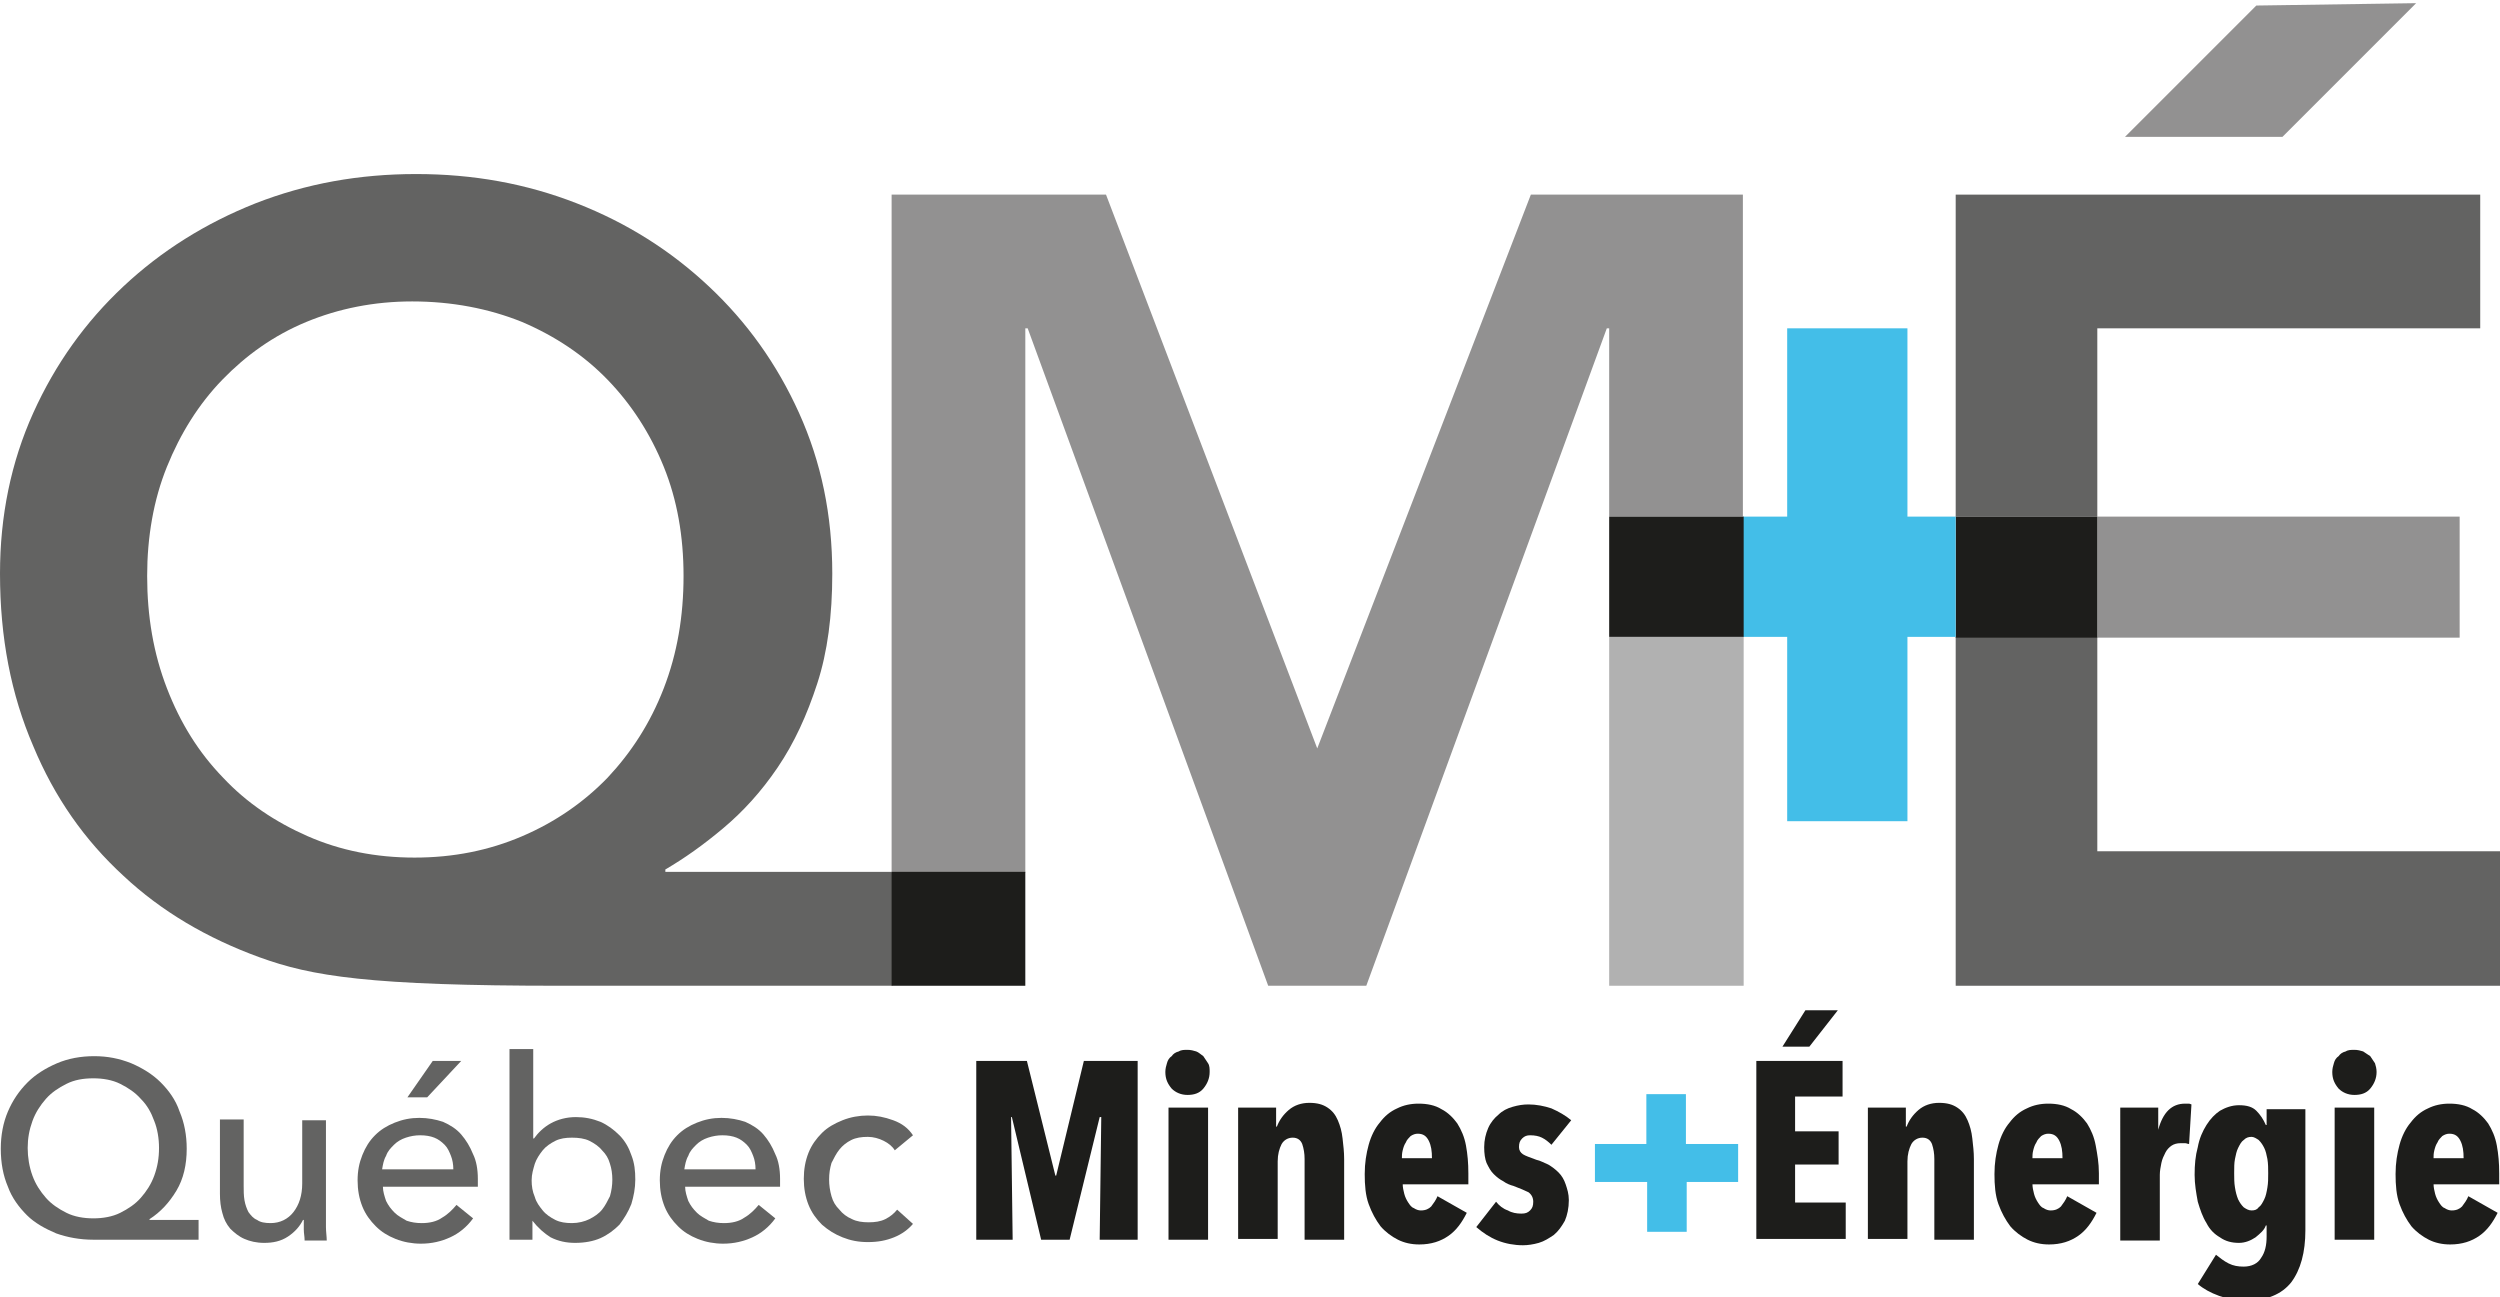
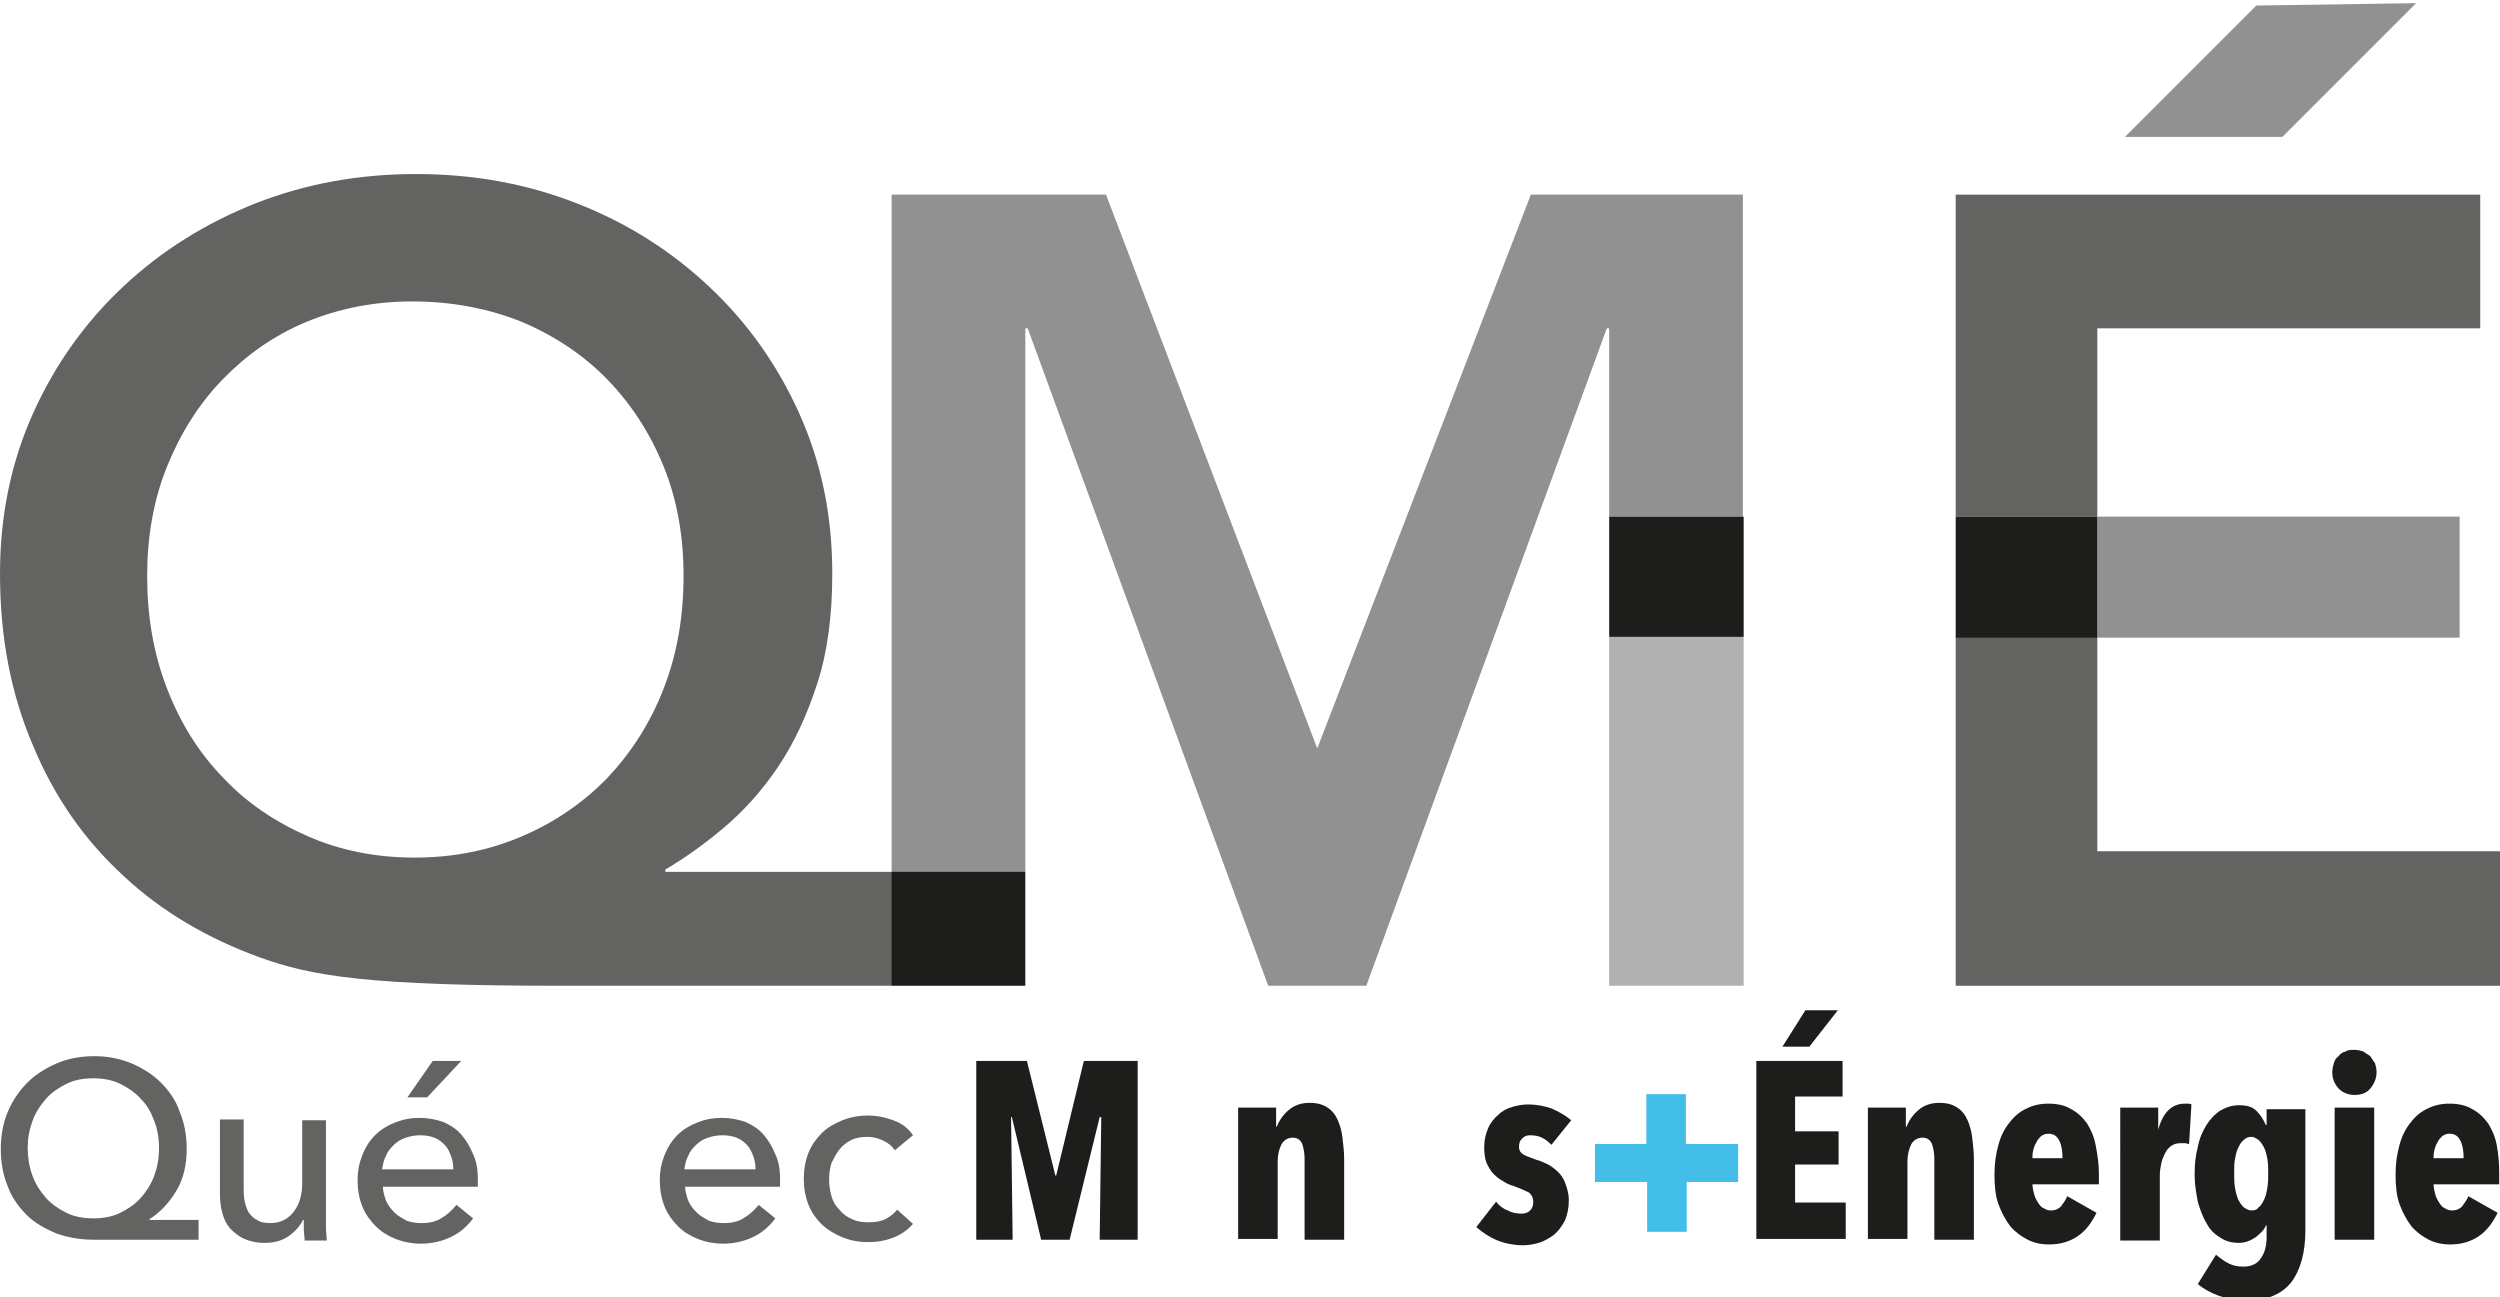
<svg xmlns="http://www.w3.org/2000/svg" version="1.1" id="Calque_1" x="0px" y="0px" viewBox="0 0 316 164" style="enable-background:new 0 0 316 164;" xml:space="preserve">
  <style type="text/css">
	.st0{fill:#43BEE8;}
	.st1{fill:#636362;}
	.st2{fill:#1D1D1B;}
	.st3{fill:#929191;}
	.st4{fill:#B1B1B1;}
	.st5{fill:#81358A;}
</style>
  <path class="st0" d="M208.1,144.6v-6.3h5v6.3h6.6v4.8h-6.5v6.3h-5v-6.3h-6.6v-4.8H208.1z" />
  <g>
    <path class="st1" d="M25.1,156.7H11.8c-1.7,0-3.3-0.3-4.7-0.8c-1.4-0.6-2.7-1.3-3.7-2.3c-1-1-1.9-2.2-2.4-3.6   c-0.6-1.4-0.9-3-0.9-4.8c0-1.7,0.3-3.3,0.9-4.7c0.6-1.4,1.4-2.6,2.5-3.7c1-1,2.3-1.8,3.7-2.4c1.4-0.6,3-0.9,4.7-0.9   c1.7,0,3.2,0.3,4.7,0.9c1.4,0.6,2.7,1.4,3.7,2.4c1,1,1.9,2.2,2.4,3.7c0.6,1.4,0.9,3,0.9,4.7c0,2-0.4,3.8-1.3,5.3   c-0.9,1.5-2,2.7-3.4,3.6v0.1h6.2V156.7z M3.5,145.1c0,1.2,0.2,2.4,0.6,3.5c0.4,1.1,1,2,1.7,2.8c0.7,0.8,1.6,1.4,2.6,1.9   c1,0.5,2.2,0.7,3.4,0.7c1.2,0,2.4-0.2,3.4-0.7c1-0.5,1.9-1.1,2.6-1.9c0.7-0.8,1.3-1.7,1.7-2.8c0.4-1.1,0.6-2.2,0.6-3.5   c0-1.2-0.2-2.4-0.6-3.4c-0.4-1.1-0.9-2-1.7-2.8c-0.7-0.8-1.6-1.4-2.6-1.9c-1-0.5-2.2-0.7-3.4-0.7c-1.3,0-2.4,0.2-3.4,0.7   c-1,0.5-1.9,1.1-2.6,1.9c-0.7,0.8-1.3,1.7-1.7,2.8C3.7,142.8,3.5,143.9,3.5,145.1z" />
    <path class="st1" d="M38.5,156.7c0-0.4-0.1-0.8-0.1-1.3c0-0.5,0-0.9,0-1.2h-0.1c-0.4,0.8-1,1.5-1.9,2.1c-0.9,0.6-1.9,0.8-3,0.8   c-1,0-1.8-0.2-2.5-0.5c-0.7-0.3-1.3-0.8-1.8-1.3c-0.5-0.6-0.8-1.2-1-2c-0.2-0.7-0.3-1.5-0.3-2.4v-9.4h3v8.4c0,0.6,0,1.2,0.1,1.8   c0.1,0.6,0.3,1.1,0.5,1.5c0.3,0.4,0.6,0.8,1.1,1c0.4,0.3,1,0.4,1.7,0.4c1.2,0,2.2-0.5,2.9-1.4c0.7-0.9,1.1-2.1,1.1-3.6v-8h3v11.9   c0,0.4,0,0.9,0,1.6c0,0.6,0.1,1.2,0.1,1.7H38.5z" />
    <path class="st1" d="M60.4,149c0,0.2,0,0.3,0,0.5s0,0.3,0,0.5h-12c0,0.6,0.2,1.2,0.4,1.8c0.3,0.6,0.6,1,1.1,1.5   c0.4,0.4,1,0.7,1.5,1c0.6,0.2,1.2,0.3,1.9,0.3c1,0,1.9-0.2,2.6-0.7c0.7-0.4,1.3-1,1.8-1.6l2.1,1.7c-0.8,1.1-1.8,1.9-2.9,2.4   c-1.1,0.5-2.3,0.8-3.7,0.8c-1.1,0-2.2-0.2-3.2-0.6c-1-0.4-1.8-0.9-2.5-1.6c-0.7-0.7-1.3-1.5-1.7-2.5c-0.4-1-0.6-2.1-0.6-3.3   c0-1.2,0.2-2.2,0.6-3.2c0.4-1,0.9-1.8,1.6-2.5c0.7-0.7,1.5-1.2,2.5-1.6c1-0.4,2-0.6,3.1-0.6c1.1,0,2.1,0.2,3,0.5   c0.9,0.4,1.7,0.9,2.3,1.6c0.6,0.7,1.1,1.5,1.5,2.5C60.2,146.7,60.4,147.8,60.4,149z M57.3,147.8c0-0.6-0.1-1.2-0.3-1.7   c-0.2-0.5-0.4-1-0.8-1.4c-0.4-0.4-0.8-0.7-1.3-0.9c-0.5-0.2-1.1-0.3-1.8-0.3c-0.6,0-1.2,0.1-1.8,0.3c-0.6,0.2-1.1,0.5-1.5,0.9   c-0.4,0.4-0.8,0.8-1,1.4c-0.3,0.5-0.4,1.1-0.5,1.7H57.3z M54,138.7h-2.5l3.2-4.6h3.6L54,138.7z" />
-     <path class="st1" d="M67.3,154.3v2.4h-2.9v-24.1h3v11.3h0.1c0.5-0.7,1.2-1.4,2.1-1.9c0.9-0.5,2-0.8,3.2-0.8c1.1,0,2.1,0.2,3.1,0.6   c0.9,0.4,1.7,1,2.4,1.7c0.7,0.7,1.2,1.6,1.5,2.5c0.4,1,0.5,2,0.5,3.1c0,1.1-0.2,2.1-0.5,3.1c-0.4,1-0.9,1.8-1.5,2.6   c-0.7,0.7-1.5,1.3-2.4,1.7c-0.9,0.4-2,0.6-3.2,0.6c-1.1,0-2.1-0.2-3.1-0.7C68.8,155.9,68,155.2,67.3,154.3L67.3,154.3z M77.4,149.1   c0-0.7-0.1-1.4-0.3-2c-0.2-0.7-0.5-1.2-1-1.7c-0.4-0.5-1-0.9-1.6-1.2c-0.6-0.3-1.4-0.4-2.2-0.4c-0.8,0-1.5,0.1-2.1,0.4   c-0.6,0.3-1.2,0.7-1.6,1.2c-0.4,0.5-0.8,1.1-1,1.7c-0.2,0.7-0.4,1.3-0.4,2.1c0,0.7,0.1,1.4,0.4,2.1c0.2,0.7,0.6,1.2,1,1.7   c0.4,0.5,1,0.9,1.6,1.2c0.6,0.3,1.3,0.4,2.1,0.4c0.8,0,1.6-0.2,2.2-0.5c0.6-0.3,1.2-0.7,1.6-1.2c0.4-0.5,0.7-1.1,1-1.7   C77.3,150.5,77.4,149.8,77.4,149.1z" />
    <path class="st1" d="M98.6,149c0,0.2,0,0.3,0,0.5s0,0.3,0,0.5h-12c0,0.6,0.2,1.2,0.4,1.8c0.3,0.6,0.6,1,1.1,1.5   c0.4,0.4,1,0.7,1.5,1c0.6,0.2,1.2,0.3,1.9,0.3c1,0,1.9-0.2,2.6-0.7c0.7-0.4,1.3-1,1.8-1.6l2.1,1.7c-0.8,1.1-1.8,1.9-2.9,2.4   c-1.1,0.5-2.3,0.8-3.7,0.8c-1.1,0-2.2-0.2-3.2-0.6c-1-0.4-1.8-0.9-2.5-1.6c-0.7-0.7-1.3-1.5-1.7-2.5c-0.4-1-0.6-2.1-0.6-3.3   c0-1.2,0.2-2.2,0.6-3.2c0.4-1,0.9-1.8,1.6-2.5c0.7-0.7,1.5-1.2,2.5-1.6c1-0.4,2-0.6,3.1-0.6s2.1,0.2,3,0.5c0.9,0.4,1.7,0.9,2.3,1.6   c0.6,0.7,1.1,1.5,1.5,2.5C98.4,146.7,98.6,147.8,98.6,149z M95.5,147.8c0-0.6-0.1-1.2-0.3-1.7c-0.2-0.5-0.4-1-0.8-1.4   c-0.4-0.4-0.8-0.7-1.3-0.9c-0.5-0.2-1.1-0.3-1.8-0.3c-0.6,0-1.2,0.1-1.8,0.3c-0.6,0.2-1.1,0.5-1.5,0.9c-0.4,0.4-0.8,0.8-1,1.4   c-0.3,0.5-0.4,1.1-0.5,1.7H95.5z" />
    <path class="st1" d="M113.1,145.4c-0.3-0.5-0.8-0.9-1.4-1.2c-0.6-0.3-1.3-0.5-2-0.5c-0.8,0-1.5,0.1-2.1,0.4   c-0.6,0.3-1.1,0.7-1.5,1.2c-0.4,0.5-0.7,1.1-1,1.7c-0.2,0.7-0.3,1.3-0.3,2.1c0,0.7,0.1,1.4,0.3,2.1c0.2,0.7,0.5,1.2,1,1.7   c0.4,0.5,0.9,0.9,1.6,1.2c0.6,0.3,1.3,0.4,2.1,0.4c0.8,0,1.5-0.1,2.1-0.4c0.6-0.3,1.1-0.7,1.5-1.2l2,1.8c-0.6,0.7-1.4,1.3-2.4,1.7   c-1,0.4-2,0.6-3.3,0.6c-1.2,0-2.2-0.2-3.2-0.6c-1-0.4-1.8-0.9-2.6-1.6c-0.7-0.7-1.3-1.5-1.7-2.5c-0.4-1-0.6-2.1-0.6-3.3   c0-1.2,0.2-2.3,0.6-3.3c0.4-1,1-1.8,1.7-2.5c0.7-0.7,1.6-1.2,2.6-1.6c1-0.4,2.1-0.6,3.2-0.6c1.1,0,2.1,0.2,3.2,0.6   c1.1,0.4,1.9,1,2.5,1.9L113.1,145.4z" />
    <path class="st2" d="M139,156.7l0.2-15.5H139l-3.8,15.5h-3.6l-3.7-15.5h-0.1l0.2,15.5h-4.6v-22.6h6.4l3.6,14.5h0.1l3.5-14.5h6.8   v22.6H139z" />
-     <path class="st2" d="M152.9,135.5c0,0.8-0.3,1.5-0.8,2.1c-0.5,0.6-1.2,0.8-2,0.8s-1.5-0.3-2-0.8c-0.5-0.6-0.8-1.2-0.8-2.1   c0-0.4,0.1-0.8,0.2-1.1c0.1-0.4,0.3-0.7,0.6-0.9c0.2-0.3,0.5-0.5,0.9-0.6c0.3-0.2,0.7-0.2,1.1-0.2c0.4,0,0.8,0.1,1.1,0.2   s0.6,0.4,0.9,0.6c0.2,0.3,0.4,0.6,0.6,0.9C152.9,134.7,152.9,135.1,152.9,135.5z M147.7,156.7V140h5v16.7H147.7z" />
    <path class="st2" d="M161.3,140v2.4h0.1c0.3-0.8,0.8-1.5,1.5-2.1s1.6-0.9,2.6-0.9c1,0,1.7,0.2,2.3,0.6c0.6,0.4,1,0.9,1.3,1.6   c0.3,0.7,0.5,1.4,0.6,2.3c0.1,0.9,0.2,1.7,0.2,2.6v10.2h-5v-10.2c0-0.7-0.1-1.3-0.3-1.9c-0.2-0.5-0.6-0.8-1.2-0.8   c-0.6,0-1.1,0.3-1.4,0.8c-0.3,0.6-0.5,1.3-0.5,2.2v9.8h-5V140H161.3z" />
-     <path class="st2" d="M177.3,149.6c0,0.5,0.1,0.9,0.2,1.3c0.1,0.4,0.3,0.8,0.5,1.1c0.2,0.3,0.4,0.6,0.7,0.7c0.3,0.2,0.6,0.3,0.9,0.3   c0.6,0,1-0.2,1.3-0.5c0.3-0.4,0.6-0.8,0.8-1.3l3.7,2.1c-0.6,1.2-1.3,2.2-2.3,2.9c-1,0.7-2.2,1.1-3.7,1.1c-1,0-1.9-0.2-2.7-0.6   c-0.8-0.4-1.6-1-2.2-1.7c-0.6-0.8-1.1-1.7-1.5-2.8c-0.4-1.1-0.5-2.4-0.5-3.8c0-1.4,0.2-2.6,0.5-3.7c0.3-1.1,0.8-2.1,1.4-2.8   c0.6-0.8,1.3-1.4,2.2-1.8c0.8-0.4,1.7-0.6,2.7-0.6c1.1,0,2.1,0.2,2.9,0.7c0.8,0.4,1.5,1.1,2,1.8c0.5,0.8,0.9,1.7,1.1,2.8   c0.2,1.1,0.3,2.2,0.3,3.5v1.4H177.3z M181,146.4c0-0.9-0.1-1.6-0.4-2.2c-0.3-0.6-0.7-0.9-1.4-0.9c-0.3,0-0.6,0.1-0.9,0.3   c-0.2,0.2-0.5,0.5-0.6,0.8c-0.2,0.3-0.3,0.6-0.4,1c-0.1,0.4-0.1,0.7-0.1,1H181z" />
    <path class="st2" d="M196.1,144.7c-0.4-0.4-0.8-0.7-1.2-0.9c-0.4-0.2-0.9-0.3-1.5-0.3c-0.4,0-0.7,0.1-1,0.4   c-0.3,0.3-0.4,0.6-0.4,1.1c0,0.4,0.2,0.7,0.5,0.9c0.3,0.2,0.9,0.4,1.7,0.7c0.5,0.1,1,0.4,1.5,0.6c0.5,0.3,0.9,0.6,1.3,1   c0.4,0.4,0.7,0.9,0.9,1.5c0.2,0.6,0.4,1.2,0.4,2c0,1-0.2,1.9-0.5,2.6c-0.4,0.7-0.8,1.3-1.4,1.8c-0.6,0.4-1.2,0.8-1.9,1   c-0.7,0.2-1.4,0.3-2,0.3c-1.1,0-2.2-0.2-3.2-0.6c-1-0.4-1.9-1-2.7-1.7l2.5-3.2c0.4,0.5,0.9,0.9,1.5,1.1c0.5,0.3,1.1,0.4,1.7,0.4   c0.5,0,0.8-0.1,1.1-0.4c0.3-0.3,0.4-0.6,0.4-1.1c0-0.5-0.2-0.9-0.6-1.2c-0.4-0.2-1.1-0.5-1.9-0.8c-0.4-0.1-0.9-0.3-1.3-0.6   c-0.4-0.2-0.8-0.5-1.2-0.9c-0.4-0.4-0.6-0.8-0.9-1.4c-0.2-0.5-0.3-1.2-0.3-2c0-0.9,0.2-1.7,0.5-2.4c0.3-0.7,0.8-1.3,1.3-1.7   c0.5-0.5,1.1-0.8,1.8-1c0.7-0.2,1.3-0.3,2-0.3c1,0,2,0.2,2.9,0.5c0.9,0.4,1.8,0.9,2.5,1.5L196.1,144.7z" />
    <path class="st2" d="M222,156.7v-22.6h10.9v4.5h-6v4.4h5.5v4.2h-5.5v4.8h6.4v4.6H222z M228.7,132.3h-3.4l2.9-4.6h4.1L228.7,132.3z" />
    <path class="st2" d="M240.9,140v2.4h0.1c0.3-0.8,0.8-1.5,1.5-2.1s1.6-0.9,2.6-0.9c1,0,1.7,0.2,2.3,0.6c0.6,0.4,1,0.9,1.3,1.6   c0.3,0.7,0.5,1.4,0.6,2.3c0.1,0.9,0.2,1.7,0.2,2.6v10.2h-5v-10.2c0-0.7-0.1-1.3-0.3-1.9c-0.2-0.5-0.6-0.8-1.2-0.8   c-0.6,0-1.1,0.3-1.4,0.8c-0.3,0.6-0.5,1.3-0.5,2.2v9.8h-5V140H240.9z" />
    <path class="st2" d="M256.9,149.6c0,0.5,0.1,0.9,0.2,1.3c0.1,0.4,0.3,0.8,0.5,1.1c0.2,0.3,0.4,0.6,0.7,0.7c0.3,0.2,0.6,0.3,0.9,0.3   c0.6,0,1-0.2,1.3-0.5c0.3-0.4,0.6-0.8,0.8-1.3l3.7,2.1c-0.6,1.2-1.3,2.2-2.3,2.9c-1,0.7-2.2,1.1-3.7,1.1c-1,0-1.9-0.2-2.7-0.6   c-0.8-0.4-1.6-1-2.2-1.7c-0.6-0.8-1.1-1.7-1.5-2.8c-0.4-1.1-0.5-2.4-0.5-3.8c0-1.4,0.2-2.6,0.5-3.7c0.3-1.1,0.8-2.1,1.4-2.8   c0.6-0.8,1.3-1.4,2.2-1.8c0.8-0.4,1.7-0.6,2.7-0.6c1.1,0,2.1,0.2,2.9,0.7c0.8,0.4,1.5,1.1,2,1.8c0.5,0.8,0.9,1.7,1.1,2.8   c0.2,1.1,0.4,2.2,0.4,3.5v1.4H256.9z M260.7,146.4c0-0.9-0.1-1.6-0.4-2.2c-0.3-0.6-0.7-0.9-1.4-0.9c-0.3,0-0.6,0.1-0.9,0.3   c-0.2,0.2-0.5,0.5-0.6,0.8c-0.2,0.3-0.3,0.6-0.4,1c-0.1,0.4-0.1,0.7-0.1,1H260.7z" />
    <path class="st2" d="M268,140h4.8v2.8h0c0.6-2.2,1.7-3.3,3.4-3.3c0.2,0,0.3,0,0.4,0c0.1,0,0.2,0,0.4,0.1l-0.3,5   c-0.2,0-0.3-0.1-0.5-0.1c-0.2,0-0.4,0-0.6,0c-0.4,0-0.8,0.1-1.1,0.3c-0.3,0.2-0.6,0.5-0.8,0.9c-0.2,0.4-0.4,0.8-0.5,1.3   c-0.1,0.5-0.2,1-0.2,1.5v8.3h-5V140z" />
    <path class="st2" d="M291.4,140v15.5c0,2.8-0.6,5-1.8,6.6c-1.2,1.5-3.1,2.3-5.7,2.3c-1.2,0-2.3-0.2-3.4-0.6c-1.1-0.4-2-0.9-2.7-1.5   l2.3-3.7c0.5,0.4,1,0.8,1.6,1.1c0.6,0.3,1.2,0.4,1.9,0.4c1,0,1.8-0.4,2.2-1.1c0.5-0.7,0.7-1.6,0.7-2.7v-1.4h-0.1   c-0.2,0.6-0.7,1-1.3,1.5c-0.6,0.4-1.3,0.7-2.1,0.7c-0.9,0-1.7-0.2-2.4-0.7c-0.7-0.4-1.3-1-1.7-1.8c-0.5-0.8-0.8-1.7-1.1-2.7   c-0.2-1.1-0.4-2.2-0.4-3.4c0-1.3,0.1-2.4,0.4-3.5c0.2-1.1,0.6-2,1.1-2.8c0.5-0.8,1.1-1.4,1.7-1.8c0.7-0.4,1.5-0.7,2.4-0.7   c1,0,1.7,0.2,2.2,0.7c0.5,0.5,0.9,1.1,1.2,1.8h0.1v-2H291.4z M286.7,148.3c0-0.6,0-1.2-0.1-1.8c-0.1-0.5-0.2-1-0.4-1.4   c-0.2-0.4-0.4-0.7-0.7-1c-0.3-0.2-0.6-0.4-0.9-0.4c-0.4,0-0.7,0.1-1,0.4c-0.3,0.2-0.5,0.6-0.7,1c-0.2,0.4-0.3,0.9-0.4,1.4   c-0.1,0.5-0.1,1.1-0.1,1.8c0,0.6,0,1.2,0.1,1.8c0.1,0.6,0.2,1,0.4,1.5c0.2,0.4,0.4,0.7,0.7,1c0.3,0.2,0.6,0.4,1,0.4   c0.4,0,0.7-0.1,0.9-0.4c0.3-0.2,0.5-0.6,0.7-1c0.2-0.4,0.3-0.9,0.4-1.5C286.7,149.5,286.7,149,286.7,148.3z" />
    <path class="st2" d="M300.4,135.5c0,0.8-0.3,1.5-0.8,2.1c-0.5,0.6-1.2,0.8-2,0.8c-0.8,0-1.5-0.3-2-0.8c-0.5-0.6-0.8-1.2-0.8-2.1   c0-0.4,0.1-0.8,0.2-1.1c0.1-0.4,0.3-0.7,0.6-0.9c0.2-0.3,0.5-0.5,0.9-0.6c0.3-0.2,0.7-0.2,1.1-0.2c0.4,0,0.8,0.1,1.1,0.2   c0.3,0.2,0.6,0.4,0.9,0.6c0.2,0.3,0.4,0.6,0.6,0.9C300.3,134.7,300.4,135.1,300.4,135.5z M295.1,156.7V140h5v16.7H295.1z" />
    <path class="st2" d="M307.6,149.6c0,0.5,0.1,0.9,0.2,1.3c0.1,0.4,0.3,0.8,0.5,1.1c0.2,0.3,0.4,0.6,0.7,0.7c0.3,0.2,0.6,0.3,0.9,0.3   c0.6,0,1-0.2,1.3-0.5c0.3-0.4,0.6-0.8,0.8-1.3l3.7,2.1c-0.6,1.2-1.3,2.2-2.3,2.9c-1,0.7-2.2,1.1-3.7,1.1c-1,0-1.9-0.2-2.7-0.6   c-0.8-0.4-1.6-1-2.2-1.7c-0.6-0.8-1.1-1.7-1.5-2.8c-0.4-1.1-0.5-2.4-0.5-3.8c0-1.4,0.2-2.6,0.5-3.7c0.3-1.1,0.8-2.1,1.4-2.8   c0.6-0.8,1.3-1.4,2.2-1.8c0.8-0.4,1.7-0.6,2.7-0.6c1.1,0,2.1,0.2,2.9,0.7c0.8,0.4,1.5,1.1,2,1.8c0.5,0.8,0.9,1.7,1.1,2.8   c0.2,1.1,0.3,2.2,0.3,3.5v1.4H307.6z M311.4,146.4c0-0.9-0.1-1.6-0.4-2.2c-0.3-0.6-0.7-0.9-1.4-0.9c-0.3,0-0.6,0.1-0.9,0.3   c-0.2,0.2-0.5,0.5-0.6,0.8c-0.2,0.3-0.3,0.6-0.4,1c-0.1,0.4-0.1,0.7-0.1,1H311.4z" />
  </g>
  <polygon class="st1" points="265.1,24.6 247.2,24.6 247.2,41.5 247.2,65.3 265.1,65.3 265.1,41.5 313.5,41.5 313.5,24.6 " />
  <polygon class="st1" points="265.1,107.6 265.1,80.5 247.2,80.5 247.2,107.6 247.2,124.6 265.1,124.6 316,124.6 316,107.6 " />
  <rect x="265.1" y="65.3" class="st3" width="45.8" height="15.3" />
  <rect x="247.2" y="65.3" class="st2" width="17.9" height="15.3" />
-   <polygon class="st0" points="247.2,65.3 241.1,65.3 241.1,41.5 225.9,41.5 225.9,65.3 220.3,65.3 220.3,80.5 225.9,80.5   225.9,103.8 241.1,103.8 241.1,80.5 247.2,80.5 265,80.5 247.2,80.5 247.2,65.3 " />
  <path class="st1" d="M112.7,124.6H70.9c-24.3,0-31.5-1.2-38.1-3.6c-6.6-2.4-12.4-5.8-17.2-10.3c-4.9-4.5-8.7-9.9-11.4-16.4  c-2.8-6.5-4.2-13.7-4.2-21.8c0-7.3,1.4-14.1,4.2-20.3c2.8-6.2,6.6-11.5,11.4-16c4.8-4.5,10.4-8,16.7-10.5c6.4-2.5,13.1-3.7,20.3-3.7  c7.2,0,13.9,1.2,20.3,3.7c6.4,2.5,11.9,6,16.7,10.5c4.8,4.5,8.6,9.8,11.4,16c2.8,6.2,4.2,12.9,4.2,20.3c0,5.3-0.6,9.9-1.9,13.9  c-1.3,4-2.9,7.5-5,10.6c-2.1,3.1-4.4,5.6-6.9,7.7c-2.5,2.1-4.9,3.8-7.3,5.2v0.3h28.7V124.6z M52.1,38.1c-4.8,0-9.3,0.9-13.4,2.6  c-4.1,1.7-7.6,4.2-10.6,7.3c-3,3.1-5.3,6.8-7,11c-1.7,4.2-2.5,8.9-2.5,13.8c0,5.1,0.8,9.8,2.5,14.2c1.7,4.4,4,8.1,7.1,11.3  c3,3.2,6.6,5.6,10.7,7.4c4.1,1.8,8.6,2.7,13.5,2.7c4.9,0,9.4-0.9,13.6-2.7c4.2-1.8,7.8-4.3,10.8-7.4c3-3.2,5.4-6.9,7.1-11.3  c1.7-4.4,2.5-9.1,2.5-14.2c0-5-0.8-9.6-2.5-13.8c-1.7-4.2-4.1-7.9-7.1-11c-3-3.1-6.6-5.5-10.8-7.3C61.8,39,57.1,38.1,52.1,38.1z" />
  <polygon class="st3" points="220.3,24.6 193.5,24.6 166.5,94.6 139.8,24.6 112.7,24.6 112.7,110.3 129.6,110.3 129.6,41.5   129.9,41.5 160.3,124.6 172.7,124.6 203.1,41.5 203.4,41.5 203.4,65.3 220.3,65.3 " />
  <rect x="203.4" y="80.5" class="st4" width="17" height="44.1" />
  <rect x="203.4" y="65.3" class="st5" width="0" height="15.2" />
  <rect x="203.4" y="65.3" class="st2" width="17" height="15.2" />
  <rect x="112.7" y="110.2" class="st2" width="16.9" height="14.4" />
  <polygon class="st3" points="288.5,17.3 305.4,0.4 285.2,0.7 268.6,17.3 " />
</svg>